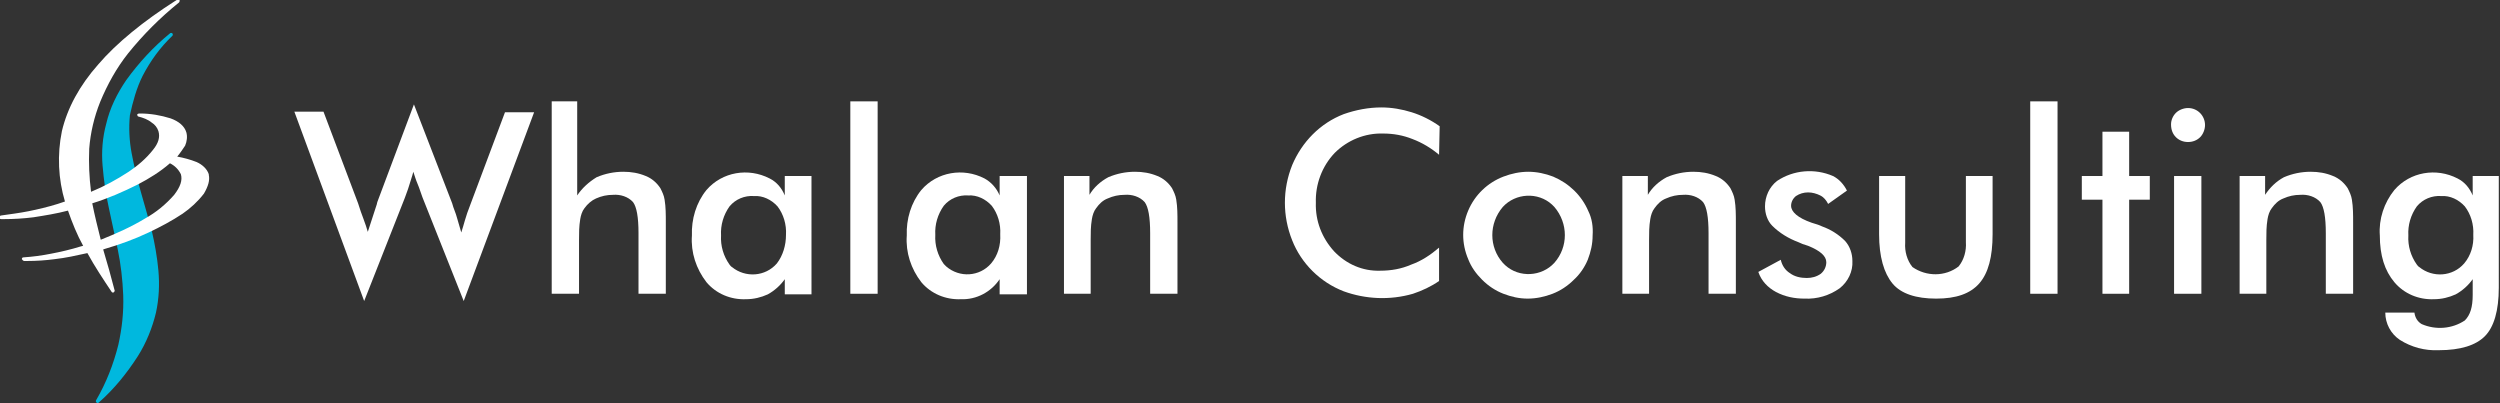
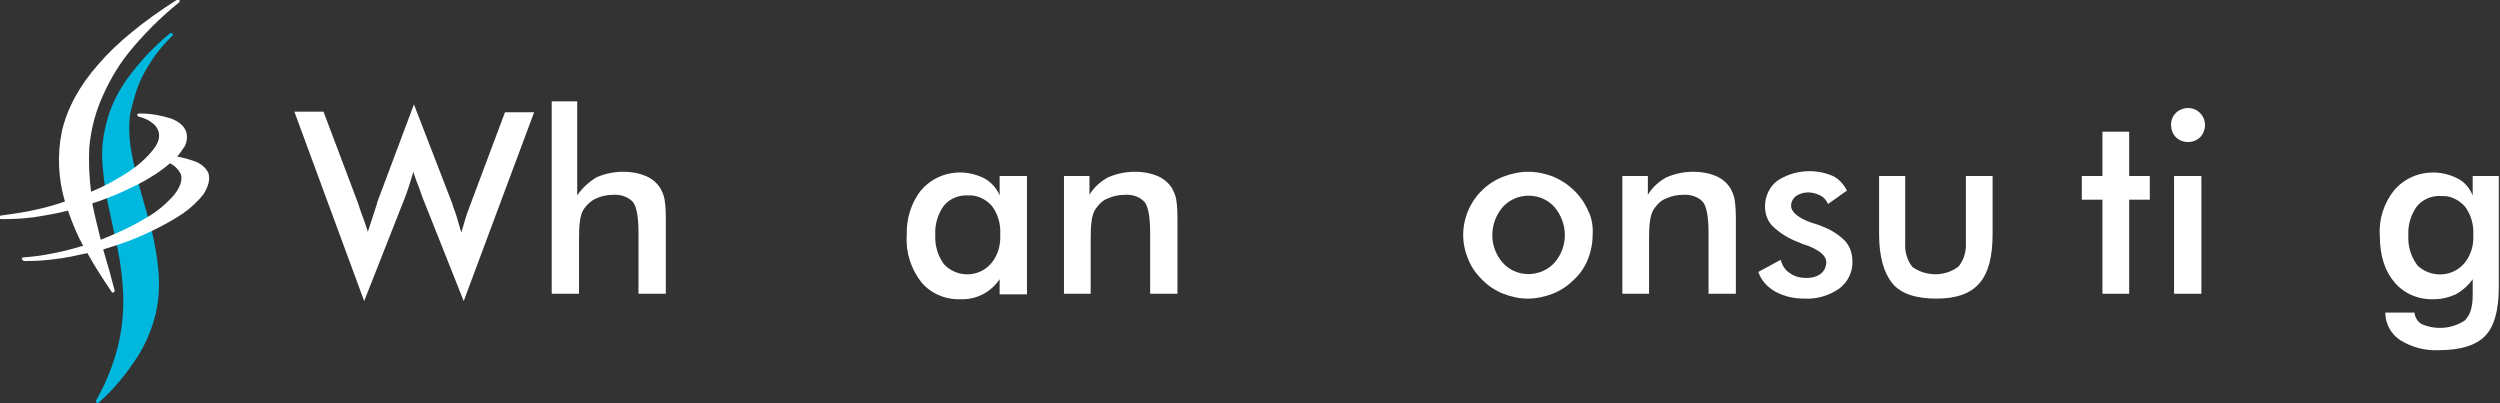
<svg xmlns="http://www.w3.org/2000/svg" version="1.1" id="logo" x="0px" y="0px" viewBox="0 0 411.9 66.4" style="enable-background:new 0 0 411.9 66.4;" xml:space="preserve">
  <rect x="0" y="0" width="411.9" height="66.4" fill="#333333" stroke="none" />
  <style type="text/css">
	.st0{fill-rule:evenodd;clip-rule:evenodd;fill:#00B8DE;}
	.st1{fill-rule:evenodd;clip-rule:evenodd;fill:#FFFFFF;}
	.st2{fill:#FFFFFF;}
</style>
  <path class="st0" d="M23.5,12.5c1.3-2.5,2.9-4.7,4.9-6.6c0.1-0.1,0.1-0.3,0-0.4s-0.3-0.1-0.4,0c-2.7,2.2-5.1,4.8-7.2,7.7  c-1.5,2.2-2.7,4.6-3.3,7.2c-0.6,2.2-0.8,4.6-0.6,6.9c0.2,2.3,0.5,4.6,1,6.8c0.5,2.3,1,4.6,1.5,7s0.8,5,0.9,7.5  c0.1,2.8-0.2,5.5-0.8,8.2c-0.8,3.2-2,6.3-3.7,9.2c0,0.1,0,0.2,0,0.2s0,0.1,0.1,0.1c0.1,0.1,0.1,0.1,0.2,0.1s0.1,0,0.2-0.1  c2.5-2.2,4.6-4.8,6.4-7.6c1.4-2.2,2.4-4.7,3-7.2c0.5-2.3,0.6-4.6,0.4-6.9c-0.2-2.2-0.6-4.5-1.1-6.6c-0.6-2.2-1.2-4.3-1.8-6.4  c-0.6-2.1-1.1-4.2-1.5-6.3s-0.5-4.2-0.3-6.3C21.9,16.7,22.5,14.5,23.5,12.5z" />
  <path class="st1" d="M34.4,28.8v-0.1c-0.3-0.9-1.1-1.6-2-2c-1-0.4-2.1-0.7-3.2-0.9c0.5-0.6,0.9-1.2,1.3-1.8c0.3-0.7,0.4-1.5,0.2-2.2  c-0.3-1-1.2-1.8-2.6-2.3c-1.6-0.5-3.3-0.8-5-0.8h-0.2c-0.1,0-0.3,0.1-0.3,0.2s0.1,0.3,0.2,0.3c0.8,0.2,1.6,0.5,2.2,1  c0.5,0.3,0.9,0.8,1.1,1.4c0.3,1,0,2-0.9,3.1c-1.1,1.4-2.5,2.6-4,3.6c-2,1.3-4,2.4-6.2,3.3c-0.3-2.4-0.4-4.8-0.3-7.1  c0.2-2.6,0.8-5.2,1.8-7.7c1.2-2.9,2.7-5.6,4.6-8c2.5-3.1,5.3-5.9,8.4-8.4c0.1-0.1,0.1-0.3,0.1-0.4c-0.1,0-0.2,0-0.3,0s-0.1,0-0.2,0  c-5.5,3.5-9.9,7.1-12.9,10.6c-3.1,3.5-5.1,7.2-6,11c-0.8,3.9-0.6,7.9,0.5,11.6c-0.4,0.1-0.8,0.3-1.2,0.4c-1.6,0.5-3.3,0.9-4.8,1.2  s-3.1,0.5-4.5,0.7c-0.1,0-0.3,0.1-0.3,0.3s0.1,0.3,0.3,0.3h0.5c1.6,0,3.2-0.1,4.8-0.3c1.9-0.3,3.8-0.6,5.7-1.1c0.7,2,1.5,4,2.5,5.8  c-0.1,0-0.3,0.1-0.4,0.1c-1.6,0.5-3.3,0.9-4.9,1.2c-1.5,0.3-3,0.5-4.5,0.6c-0.2,0-0.3,0.1-0.3,0.3C3.7,42.8,3.8,43,4,43h0.5  c1.5,0,3-0.1,4.5-0.3c1.8-0.2,3.6-0.6,5.4-1c1.2,2.2,2.6,4.3,4,6.4c0.1,0.1,0.1,0.1,0.2,0.1h0.1c0.1-0.1,0.2-0.2,0.2-0.3  c-0.6-2.3-1.2-4.5-1.9-6.8c0.1,0,0.2-0.1,0.3-0.1c2.4-0.7,4.9-1.6,7.2-2.7c1.9-0.9,3.8-1.9,5.6-3.1c1.3-0.9,2.5-2,3.5-3.3  C34.3,30.7,34.6,29.7,34.4,28.8z M28.7,32.1c-1.4,1.6-3,2.9-4.8,3.9c-2.3,1.4-4.8,2.5-7.3,3.5c-0.5-2-1-4-1.4-6  c2.6-0.8,5.1-1.9,7.5-3.1c1.9-1,3.7-2.1,5.3-3.5c0.8,0.4,1.4,1,1.8,1.8C30.1,29.7,29.7,30.8,28.7,32.1z" />
  <g id="logotype">
    <g id="whalan">
      <path class="st2" d="M60,49.6l6.7-17c0.2-0.6,0.5-1.3,0.7-2s0.5-1.5,0.7-2.3c0.2,0.6,0.4,1.3,0.7,2s0.5,1.4,0.8,2.2l6.8,17.1    L88,18.5h-4.8l-5.7,15.2c-0.4,1-0.7,1.9-0.9,2.6s-0.4,1.4-0.6,2c-0.2-0.8-0.5-1.6-0.7-2.4s-0.6-1.6-0.8-2.4l-6.3-16.3l-6,16    c0,0.1-0.1,0.2-0.1,0.4c-0.5,1.5-1,3.1-1.5,4.6c-0.2-0.7-0.4-1.3-0.7-2.1s-0.6-1.6-0.9-2.6l-5.7-15.1h-4.8L60,49.6z" />
      <path class="st2" d="M95.4,48.4v-8.8c0-1.2,0-2.3,0.2-3.5c0.1-0.6,0.3-1.3,0.7-1.8c0.5-0.7,1.2-1.3,1.9-1.6    c0.9-0.4,1.8-0.6,2.8-0.6c1.2-0.1,2.5,0.3,3.3,1.2c0.6,0.8,0.9,2.5,0.9,5.1v10h4.5V36.6c0-1.2,0-2.5-0.2-3.7    c-0.1-0.7-0.4-1.3-0.7-1.9c-0.6-0.9-1.4-1.6-2.4-2c-1.2-0.5-2.4-0.7-3.7-0.7c-1.5,0-3,0.3-4.4,0.9c-1.3,0.8-2.4,1.8-3.2,3V16.7    h-4.2v31.7H95.4z" />
-       <path class="st2" d="M129.3,29v3.2c-0.5-1.2-1.3-2.2-2.5-2.8c-3.5-1.8-7.8-1.1-10.4,1.9c-1.7,2.1-2.5,4.8-2.4,7.5    c-0.2,2.8,0.7,5.5,2.4,7.7c1.6,1.9,4,2.9,6.5,2.8c1.3,0,2.5-0.3,3.6-0.8c1.1-0.6,2.1-1.5,2.8-2.5v2.5h4.4V29H129.3z M128,43.4    c-1.9,2.2-5.2,2.4-7.4,0.6c-0.2-0.1-0.3-0.3-0.4-0.4c-1-1.4-1.5-3.1-1.4-4.8c-0.1-1.7,0.4-3.4,1.4-4.8c1-1.2,2.5-1.8,4-1.7    c1.5-0.1,2.9,0.6,3.9,1.7c1,1.3,1.5,3,1.4,4.7C129.5,40.4,129,42.1,128,43.4z" />
-       <polygon class="st2" points="144.6,48.4 144.6,16.7 140.1,16.7 140.1,48.4   " />
      <path class="st2" d="M164.7,29v3.2c-0.5-1.2-1.4-2.2-2.5-2.8c-3.5-1.8-7.8-1.1-10.4,1.9c-1.7,2.1-2.5,4.8-2.4,7.5    c-0.2,2.8,0.7,5.5,2.4,7.7c1.6,1.9,4,2.9,6.5,2.8c2.6,0.1,5-1.2,6.4-3.3v2.5h4.5V29H164.7z M163.3,43.4c-1.9,2.2-5.2,2.4-7.4,0.5    c-0.1-0.1-0.3-0.3-0.4-0.4c-1-1.4-1.5-3.1-1.4-4.8c-0.1-1.7,0.4-3.4,1.4-4.8c1-1.2,2.5-1.8,4-1.7c1.5-0.1,2.9,0.6,3.9,1.7    c1,1.3,1.5,3,1.4,4.7C164.9,40.4,164.4,42.1,163.3,43.4L163.3,43.4z" />
      <path class="st2" d="M179.7,48.4v-8.8c0-1.2,0-2.3,0.2-3.5c0.1-0.6,0.3-1.3,0.7-1.8c0.5-0.7,1.1-1.3,1.9-1.6    c0.9-0.4,1.8-0.6,2.8-0.6c1.2-0.1,2.5,0.3,3.3,1.2c0.6,0.8,0.9,2.5,0.9,5.1v10h4.5V36.6c0-1.2,0-2.5-0.2-3.7    c-0.1-0.7-0.4-1.3-0.7-1.9c-0.6-0.9-1.4-1.6-2.4-2c-1.2-0.5-2.4-0.7-3.7-0.7c-1.5,0-3,0.3-4.4,0.9c-1.3,0.7-2.4,1.7-3.1,2.9V29    h-4.2v19.4H179.7z" />
    </g>
    <g id="consulting">
-       <path class="st2" d="M237.2,20.8c-1.4-1-3-1.8-4.6-2.3s-3.3-0.8-5-0.8c-2.1,0-4.2,0.4-6.2,1.1c-3.9,1.5-6.9,4.6-8.5,8.4    c-1.6,4-1.6,8.4,0,12.4c1.5,3.8,4.6,6.9,8.5,8.4c3.6,1.3,7.6,1.5,11.4,0.4c1.5-0.5,3-1.2,4.3-2.1v-5.5c-1.4,1.2-2.9,2.2-4.6,2.8    c-1.6,0.7-3.3,1-5.1,1c-2.9,0.1-5.6-1.1-7.6-3.2c-2-2.2-3.1-5-3-8c-0.1-3,1-6,3.1-8.2c2.1-2.1,5-3.3,8-3.2c1.7,0,3.3,0.3,4.8,0.9    c1.6,0.6,3.1,1.5,4.4,2.6L237.2,20.8L237.2,20.8z" />
      <path class="st2" d="M261.7,34.8c-1.1-2.6-3.2-4.6-5.8-5.7c-1.3-0.5-2.7-0.8-4.1-0.8c-1.4,0-2.8,0.3-4.1,0.8c-2.6,1-4.7,3-5.8,5.6    s-1.1,5.4,0,8c0.5,1.3,1.3,2.4,2.3,3.4s2.2,1.8,3.5,2.3s2.6,0.8,4,0.8s2.8-0.3,4.1-0.8s2.5-1.3,3.5-2.3c1-0.9,1.8-2.1,2.3-3.3    c0.5-1.3,0.8-2.6,0.8-4C262.5,37.4,262.3,36,261.7,34.8z M256.1,43.3c-2.1,2.3-5.8,2.5-8.1,0.4c-0.1-0.1-0.2-0.2-0.4-0.4    c-2.3-2.6-2.3-6.5,0-9.2c2.1-2.3,5.8-2.5,8.1-0.4c0.1,0.1,0.2,0.2,0.4,0.4C258.4,36.8,258.4,40.7,256.1,43.3L256.1,43.3z" />
      <path class="st2" d="M271.7,48.4v-8.8c0-1.2,0-2.3,0.2-3.5c0.1-0.6,0.3-1.3,0.7-1.8c0.5-0.7,1.1-1.3,1.9-1.6    c0.9-0.4,1.8-0.6,2.8-0.6c1.2-0.1,2.5,0.3,3.3,1.2c0.6,0.8,0.9,2.5,0.9,5.1v10h4.5V36.6c0-1.2,0-2.5-0.2-3.7    c-0.1-0.7-0.4-1.3-0.7-1.9c-0.6-0.9-1.4-1.6-2.4-2c-1.2-0.5-2.4-0.7-3.7-0.7c-1.5,0-3,0.3-4.4,0.9c-1.3,0.7-2.4,1.7-3.1,2.9V29    h-4.2v19.4H271.7z" />
      <path class="st2" d="M292.6,48.1c1.5,0.8,3.1,1.1,4.7,1.1c2.1,0.1,4.1-0.5,5.8-1.7c1.4-1.1,2.2-2.8,2.1-4.5c0-1.2-0.4-2.4-1.2-3.3    c-1.1-1.1-2.4-1.9-3.8-2.4c-0.4-0.2-1-0.4-1.7-0.6c-2.3-0.8-3.4-1.8-3.4-2.8c0-0.6,0.3-1.2,0.8-1.6c0.6-0.4,1.3-0.6,2-0.6    s1.4,0.2,2,0.5c0.6,0.3,1,0.8,1.3,1.4l3.1-2.2c-0.5-1-1.3-1.9-2.3-2.4c-3-1.3-6.5-1-9.2,0.8c-1.3,1-2,2.6-2,4.2    c0,1.2,0.4,2.4,1.2,3.2c1.2,1.2,2.7,2.1,4.3,2.7c0.4,0.2,0.9,0.4,1.6,0.6c2,0.8,3,1.7,3,2.7c0,0.7-0.3,1.4-0.9,1.9    c-0.7,0.5-1.5,0.7-2.3,0.7c-1,0-2-0.2-2.8-0.8c-0.8-0.5-1.3-1.3-1.5-2.2l-3.7,2C290.2,46.3,291.3,47.4,292.6,48.1L292.6,48.1z" />
      <path class="st2" d="M309.6,29v9.6c0,3.7,0.8,6.4,2.2,8.1s3.9,2.5,7.2,2.5s5.6-0.8,7.1-2.5s2.2-4.4,2.2-8.1V29h-4.4v10.9    c0.1,1.4-0.3,2.9-1.2,4c-2.2,1.7-5.3,1.7-7.6,0.1c-0.9-1.1-1.3-2.6-1.2-4V29H309.6z" />
-       <polygon class="st2" points="339,48.4 339,16.7 334.5,16.7 334.5,48.4   " />
      <polygon class="st2" points="350.8,48.4 350.8,32.9 354.2,32.9 354.2,29 350.8,29 350.8,21.7 346.4,21.7 346.4,29 343,29     343,32.9 346.4,32.9 346.4,48.4   " />
      <path class="st2" d="M358.5,22.6c0.5,0.5,1.2,0.8,2,0.8s1.5-0.3,2-0.8s0.8-1.3,0.8-2c0-1.5-1.2-2.8-2.8-2.8c-0.7,0-1.5,0.3-2,0.8    s-0.8,1.2-0.8,1.9C357.7,21.4,358,22.1,358.5,22.6L358.5,22.6z" />
      <polygon class="st2" points="362.7,48.4 362.7,29 358.2,29 358.2,48.4   " />
-       <path class="st2" d="M373.4,48.4v-8.8c0-1.2,0-2.3,0.2-3.5c0.1-0.6,0.3-1.3,0.7-1.8c0.5-0.7,1.1-1.3,1.9-1.6    c0.9-0.4,1.8-0.6,2.8-0.6c1.2-0.1,2.5,0.3,3.3,1.2c0.6,0.8,0.9,2.5,0.9,5.1v10h4.5V36.6c0-1.2,0-2.5-0.2-3.7    c-0.1-0.7-0.4-1.3-0.7-1.9c-0.6-0.9-1.4-1.6-2.4-2c-1.2-0.5-2.4-0.7-3.7-0.7c-1.5,0-3,0.3-4.4,0.9c-1.3,0.7-2.3,1.7-3.1,2.9V29    H369v19.4H373.4z" />
      <path class="st2" d="M407.4,29v3.2c-0.5-1.2-1.3-2.2-2.5-2.8c-3.5-1.8-7.8-1.1-10.4,1.9c-1.7,2.1-2.6,4.8-2.4,7.5    c0,3.3,0.8,5.8,2.4,7.7s4,2.9,6.5,2.8c1.3,0,2.5-0.3,3.6-0.8c1.1-0.6,2.1-1.5,2.8-2.5v2.6c0,2-0.4,3.3-1.3,4.2    c-2.1,1.4-4.8,1.6-7.1,0.6c-0.7-0.4-1.1-1.1-1.2-1.9H393c0,1.8,0.9,3.5,2.4,4.5c1.9,1.2,4.1,1.8,6.4,1.7c3.6,0,6.1-0.8,7.6-2.3    s2.3-4.2,2.3-8V29H407.4z M406,43.4c-1.9,2.2-5.2,2.4-7.4,0.6c-0.2-0.1-0.3-0.3-0.4-0.4c-1-1.4-1.5-3.1-1.4-4.8    c-0.1-1.7,0.4-3.4,1.4-4.8c1-1.2,2.5-1.8,4-1.7c1.5-0.1,2.9,0.6,3.9,1.7c1,1.3,1.5,3,1.4,4.7C407.6,40.4,407.1,42.1,406,43.4z" />
    </g>
  </g>
</svg>